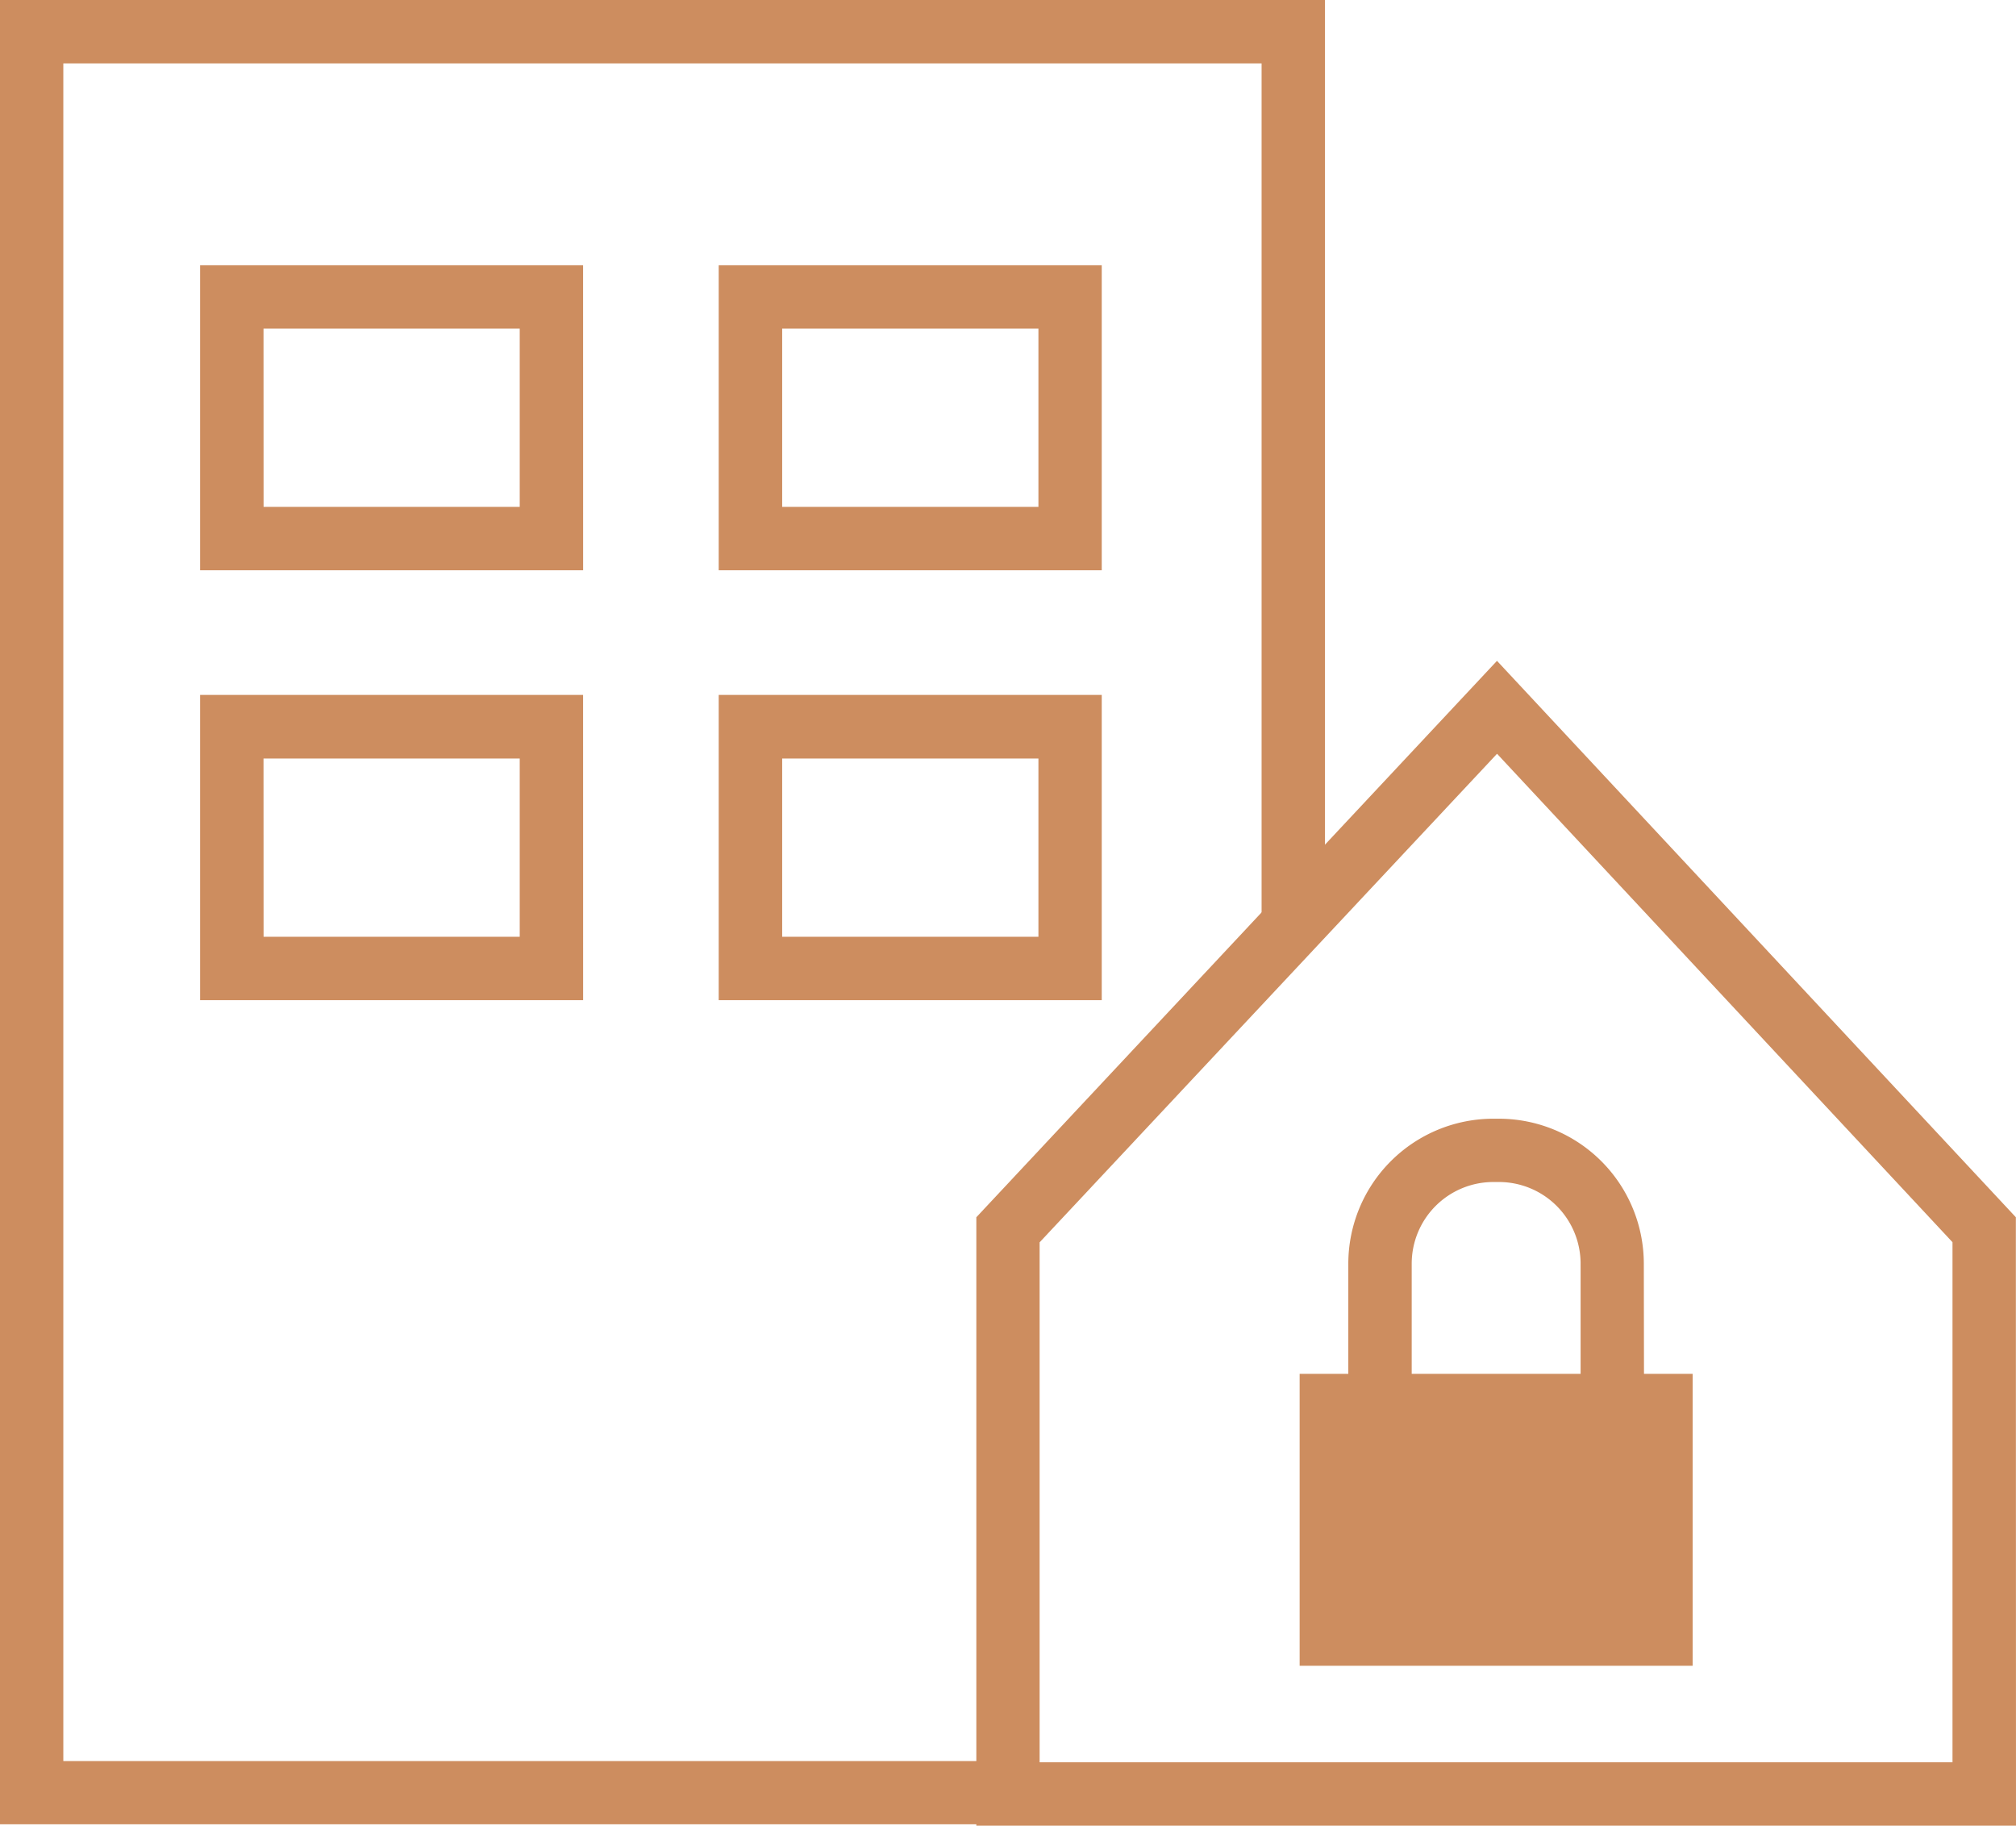
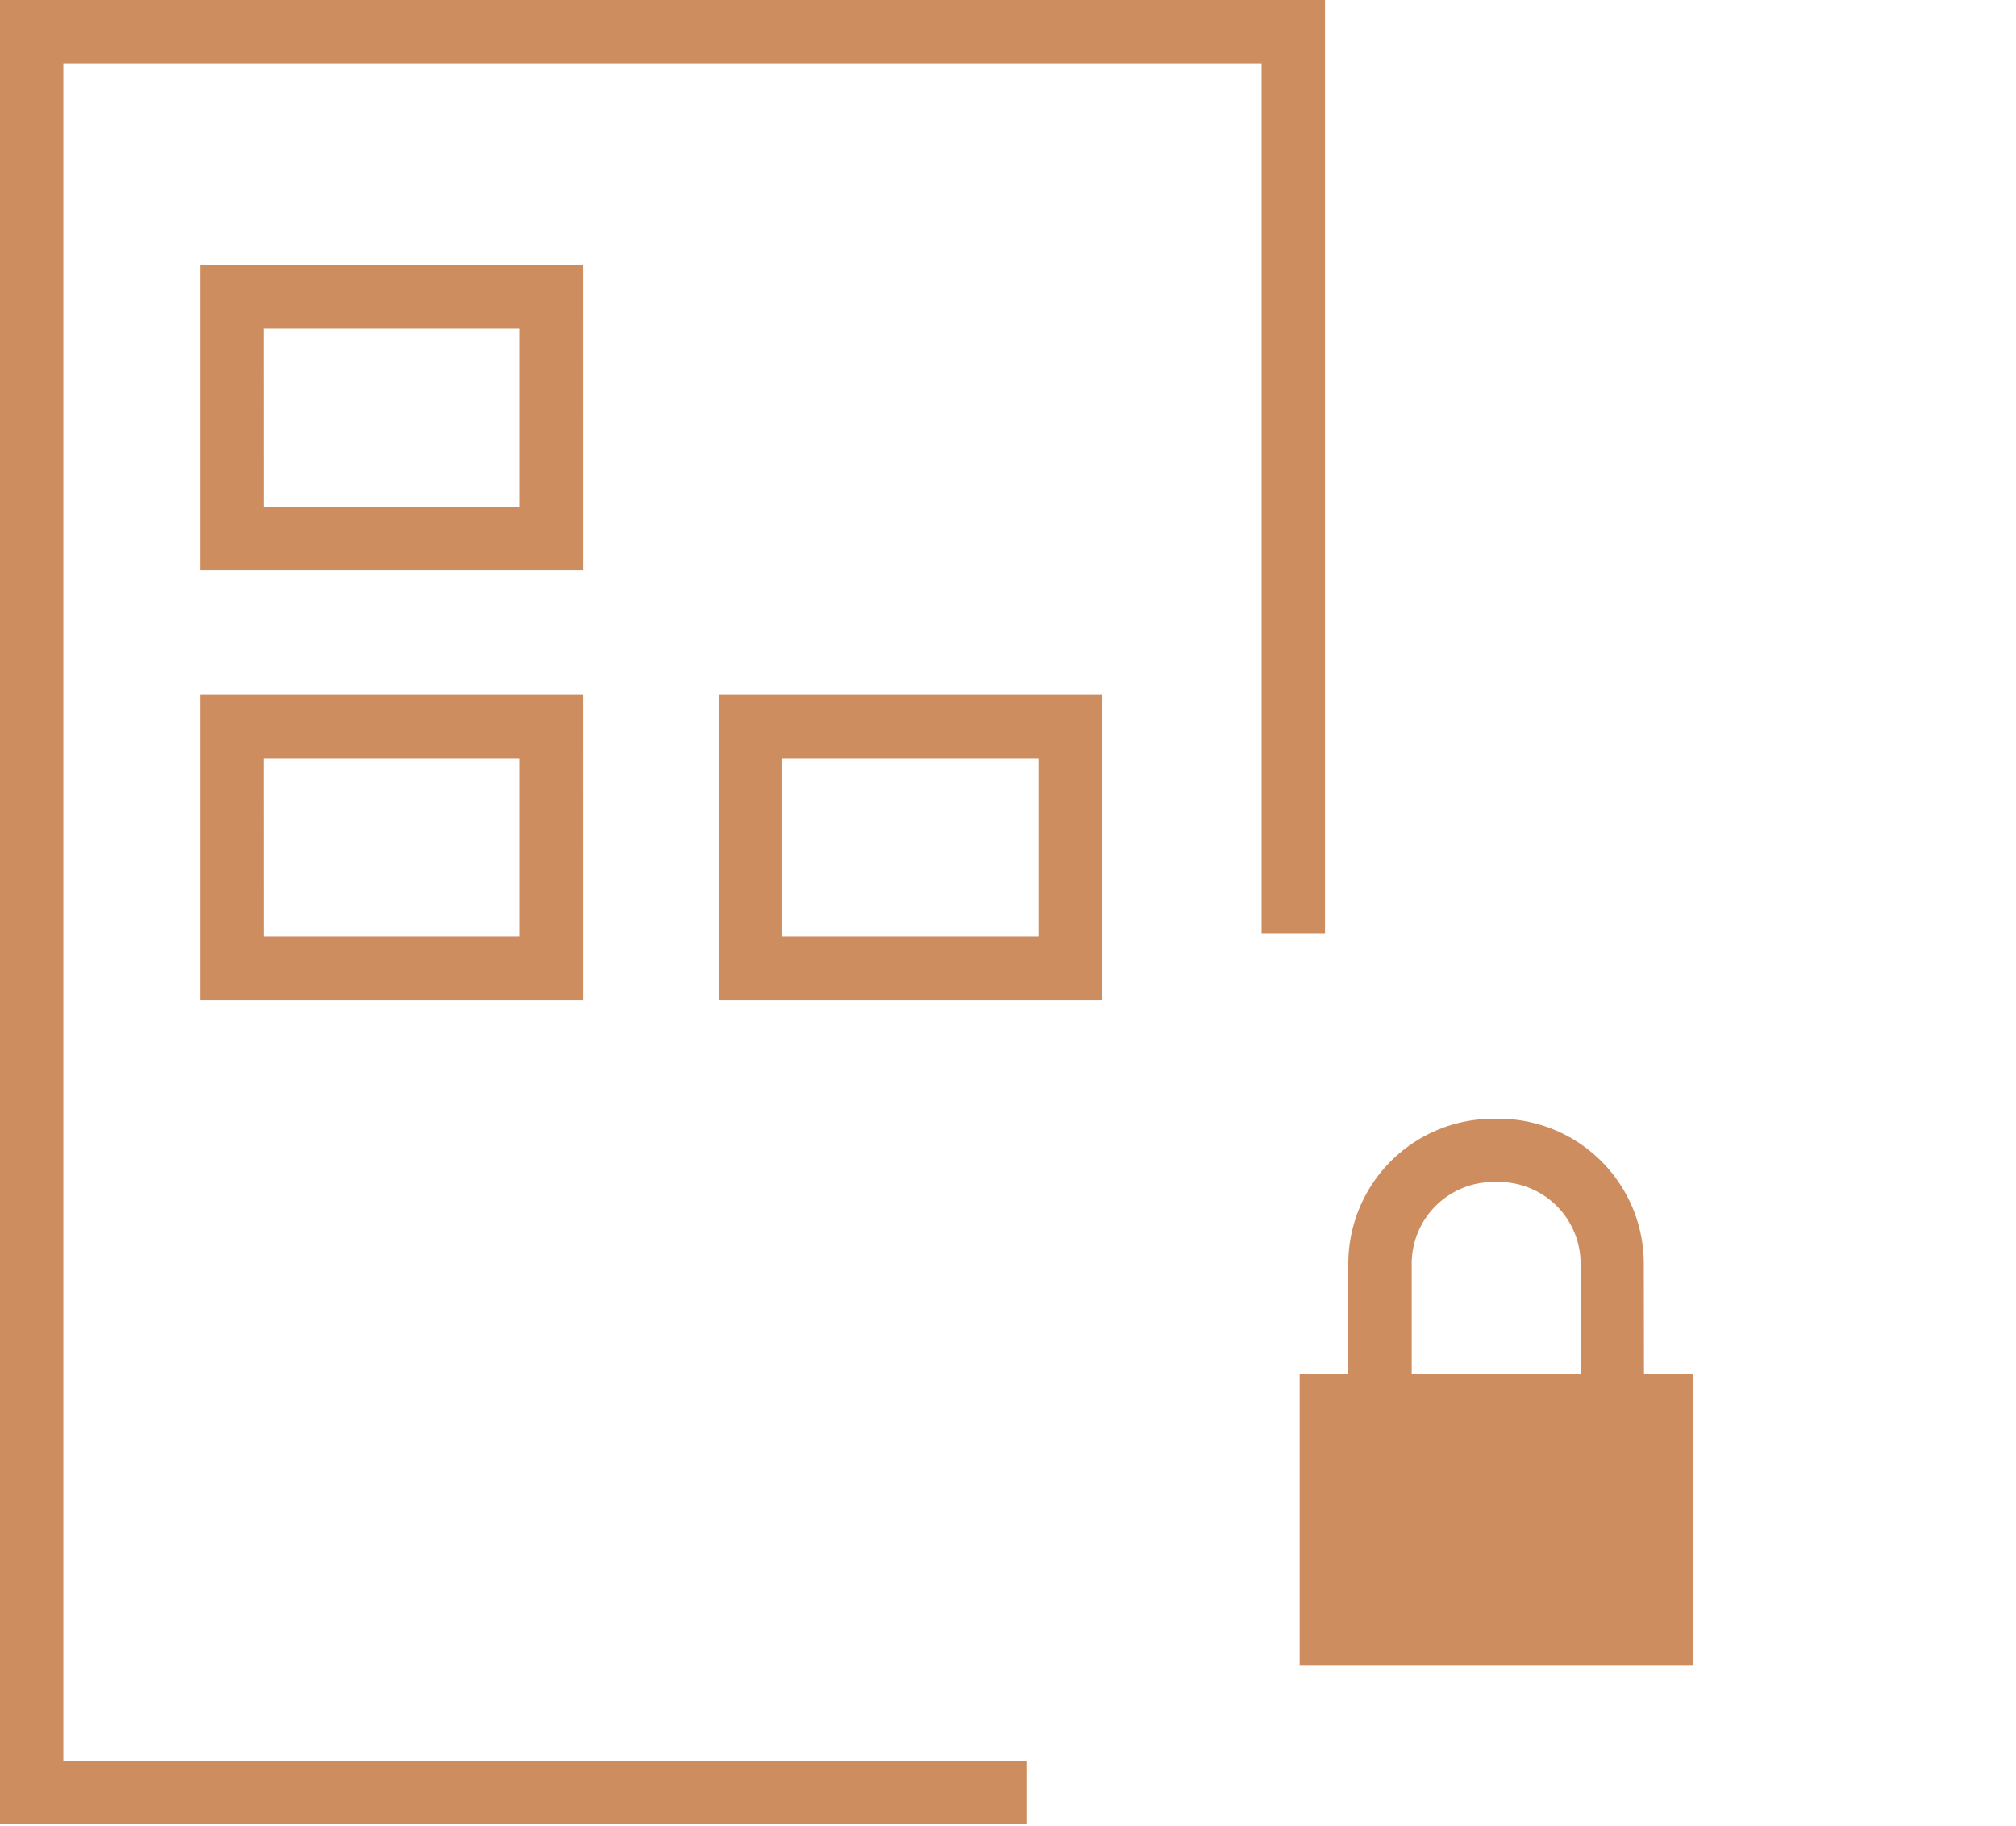
<svg xmlns="http://www.w3.org/2000/svg" width="57.211" height="51.801" viewBox="0 0 57.211 51.801">
  <g id="Group_63" data-name="Group 63" transform="translate(-301.055 -111.387)">
-     <path id="Path_2855" data-name="Path 2855" d="M248.63,110.457h26.256v-15l-13.1-14.046L248.63,95.46Zm27.708,1.449H247.184V94.887l14.6-15.6,14.55,15.6Z" transform="translate(81.753 51.107)" fill="#cd8d5f" stroke="#cd8d5f" stroke-width="0.35" />
    <path id="Path_2849" data-name="Path 2849" d="M253.663,115.544H224.886V64.132h37.251V90.27h-1.449V65.58H226.333V114.1h27.33Z" transform="translate(76.344 47.43)" fill="#cd8d5f" stroke="#cd8d5f" stroke-width="0.35" />
    <path id="Path_2850" data-name="Path 2850" d="M230.907,77.045h7.619V71.638h-7.621Zm9.068,1.449H229.456V70.189h10.518Z" transform="translate(77.453 48.899)" fill="#cd8d5f" stroke="#cd8d5f" stroke-width="0.35" />
-     <path id="Path_2851" data-name="Path 2851" d="M242.751,77.045h7.622V71.638h-7.622Zm9.069,1.449H241.3V70.189H251.82Z" transform="translate(80.326 48.899)" fill="#cd8d5f" stroke="#cd8d5f" stroke-width="0.35" />
    <path id="Path_2856" data-name="Path 2856" d="M230.907,86.861h7.619V81.454h-7.621Zm9.068,1.449H229.456V80h10.518Z" transform="translate(77.453 51.28)" fill="#cd8d5f" stroke="#cd8d5f" stroke-width="0.35" />
    <path id="Path_2857" data-name="Path 2857" d="M242.751,86.861h7.622V81.454h-7.622Zm9.069,1.449H241.3V80H251.82Z" transform="translate(80.326 51.28)" fill="#cd8d5f" stroke="#cd8d5f" stroke-width="0.35" />
    <path id="Path_2863" data-name="Path 2863" d="M263.721,96.874h-1.449v-3.26a2.493,2.493,0,0,0-2.49-2.49h-.164a2.493,2.493,0,0,0-2.489,2.49v3.26H255.68v-3.26a3.942,3.942,0,0,1,3.936-3.936h.164a3.941,3.941,0,0,1,3.936,3.936Z" transform="translate(83.813 53.626)" fill="#cd8d5f" stroke="#cd8d5f" stroke-width="0.35" />
    <rect id="Rectangle_1001" data-name="Rectangle 1001" width="11.153" height="8.283" transform="translate(337.937 150.368)" fill="#cd8d5f" />
  </g>
</svg>